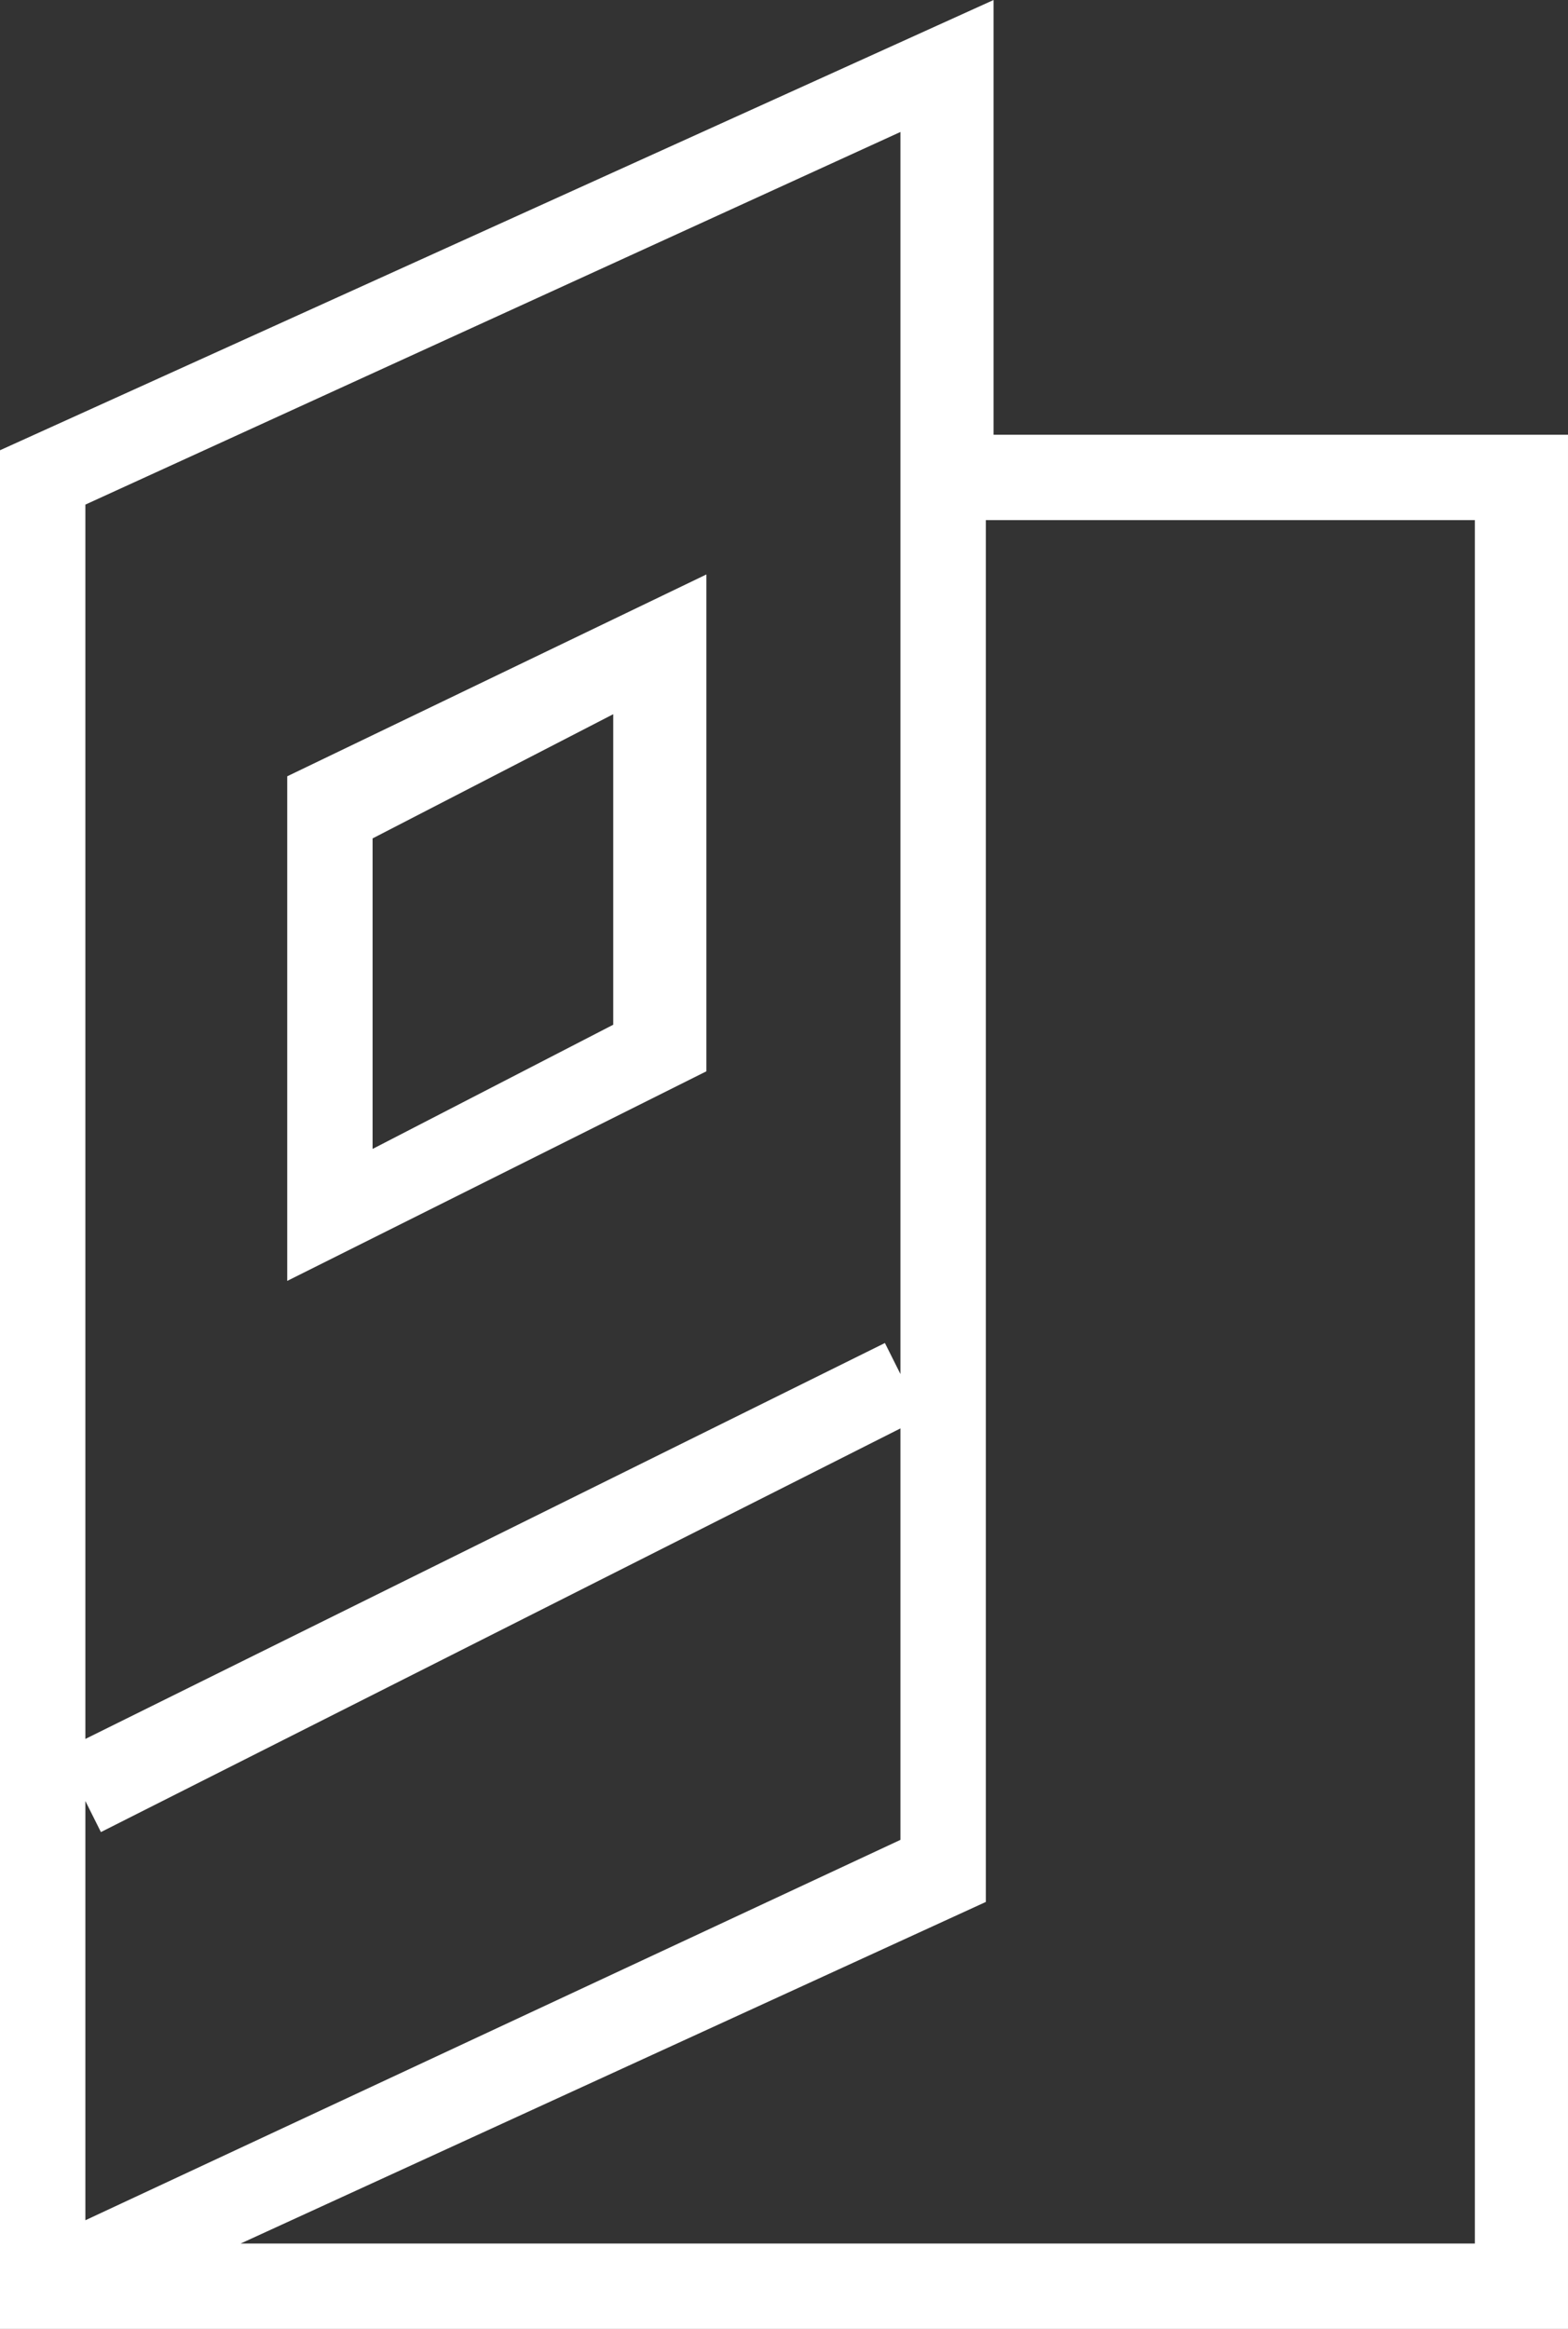
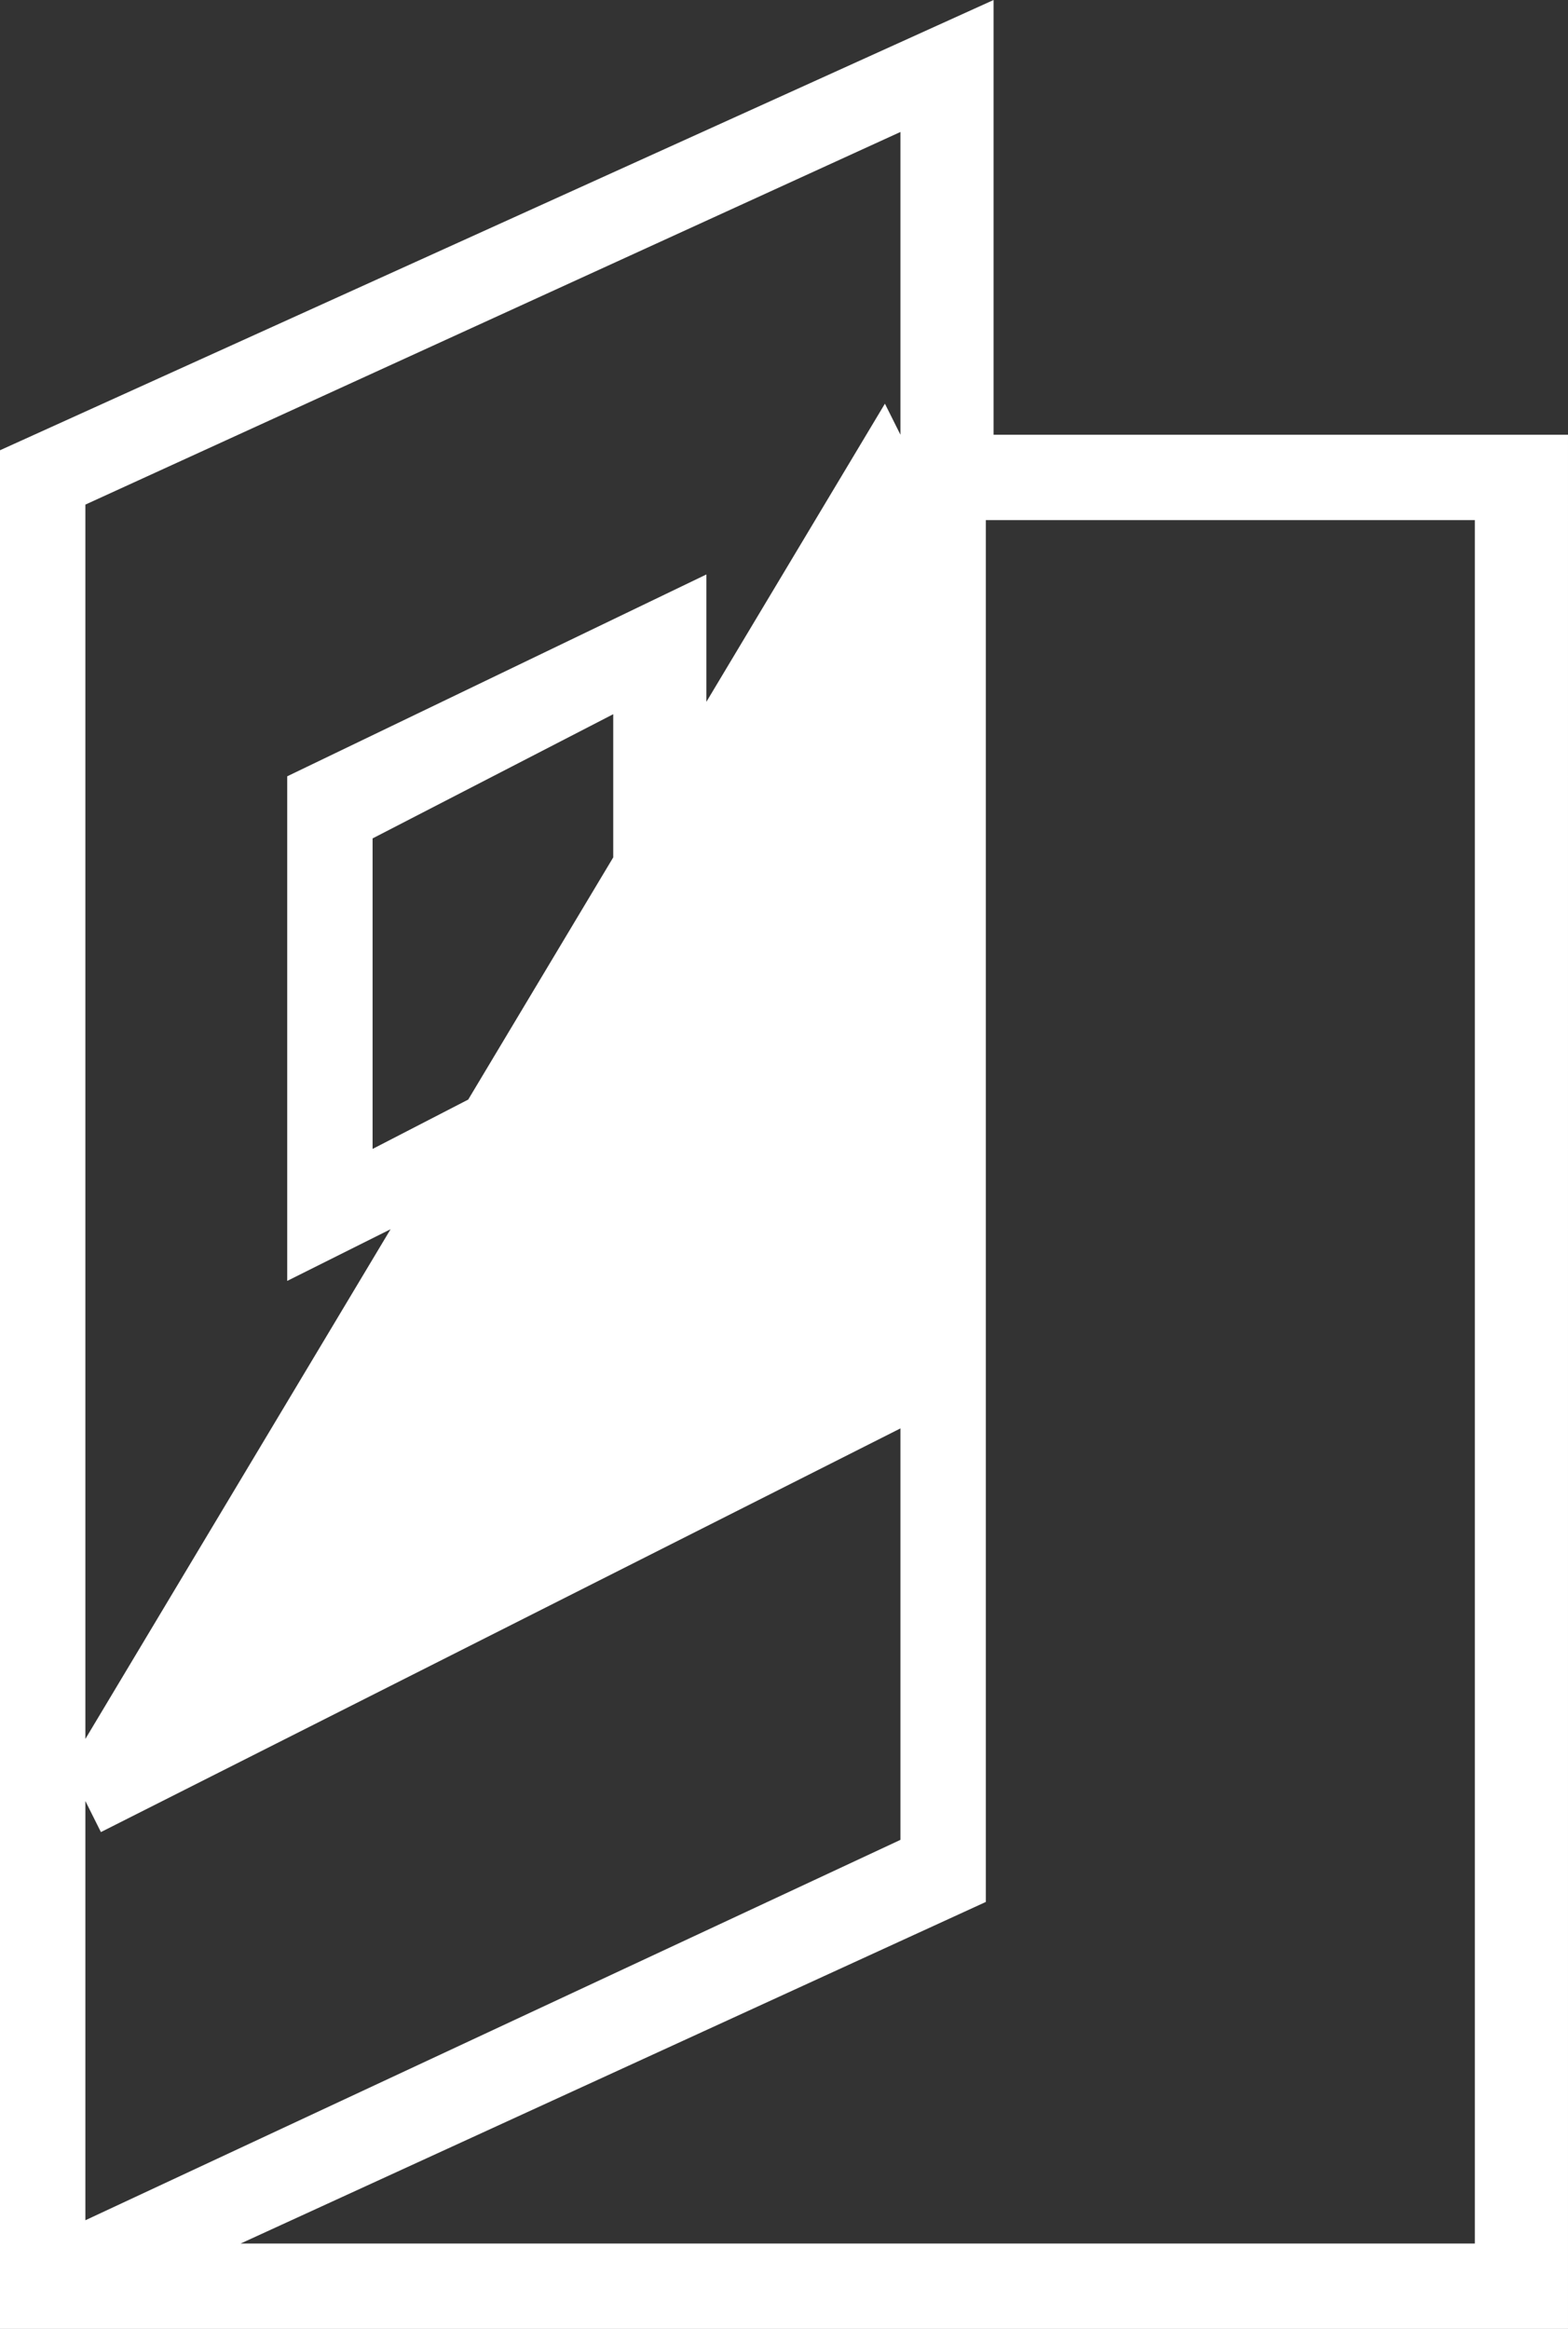
<svg xmlns="http://www.w3.org/2000/svg" version="1.1" width="20.2" height="30" viewBox="0 0 20.2 30">
  <rect x="0" y="0" width="20.2" height="30" fill="#333333" stroke="none" />
-   <path d="M9.1,7.4L3.7,10v6.5l5.4-2.7V7.4z M7.9,13.2l-3.1,1.6v-4l3.1-1.6V13.2z M12.8,5.6V0L0,5.8V30h1.6h1.1h17.5V5.6H12.8z M1.1,28.6v-5.4l0.2,0.4l10.3-5.2v5.3L1.1,28.6z M11.6,1.7v3.9v12.1l-0.2-0.4 L1.1,22.4V6.5L11.6,1.7z M19,28.9H3.1l9.6-4.4V6.7H19V28.9z" fill="#fff" />
+   <path d="M9.1,7.4L3.7,10v6.5l5.4-2.7V7.4z M7.9,13.2l-3.1,1.6v-4l3.1-1.6V13.2z M12.8,5.6V0L0,5.8V30h1.6h1.1h17.5V5.6H12.8z M1.1,28.6v-5.4l0.2,0.4l10.3-5.2v5.3L1.1,28.6z M11.6,1.7v3.9l-0.2-0.4 L1.1,22.4V6.5L11.6,1.7z M19,28.9H3.1l9.6-4.4V6.7H19V28.9z" fill="#fff" />
</svg>